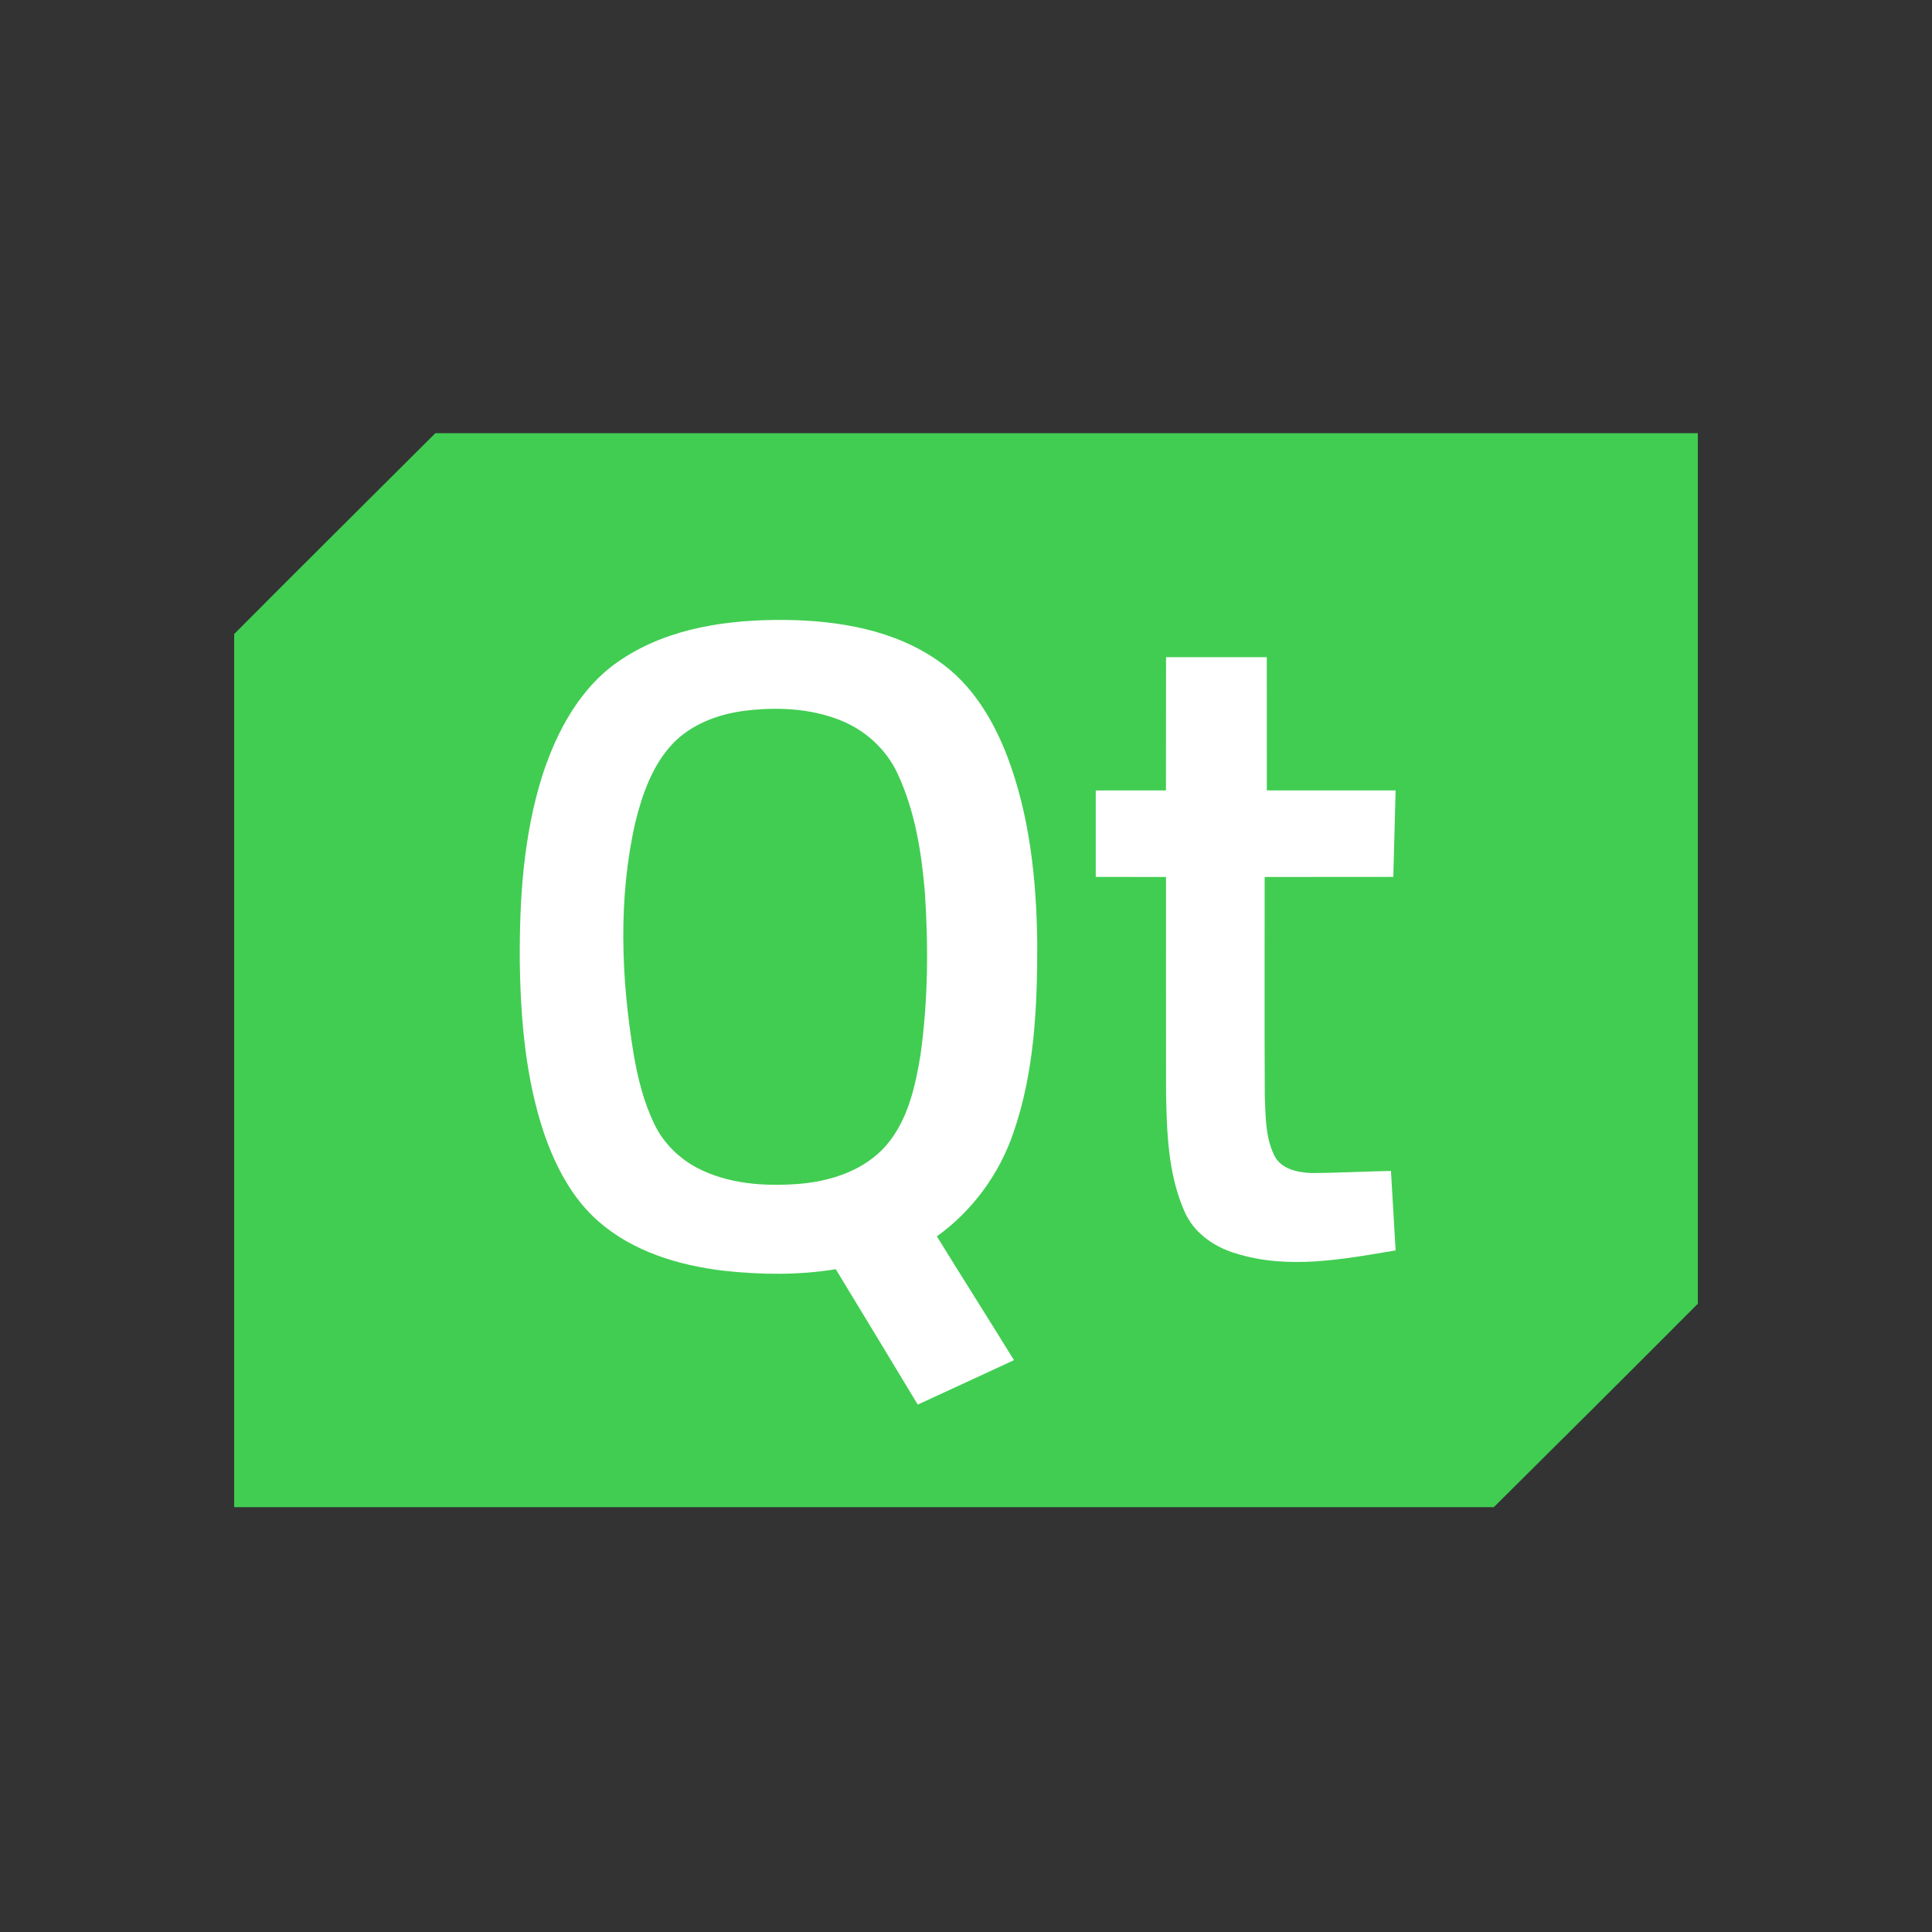
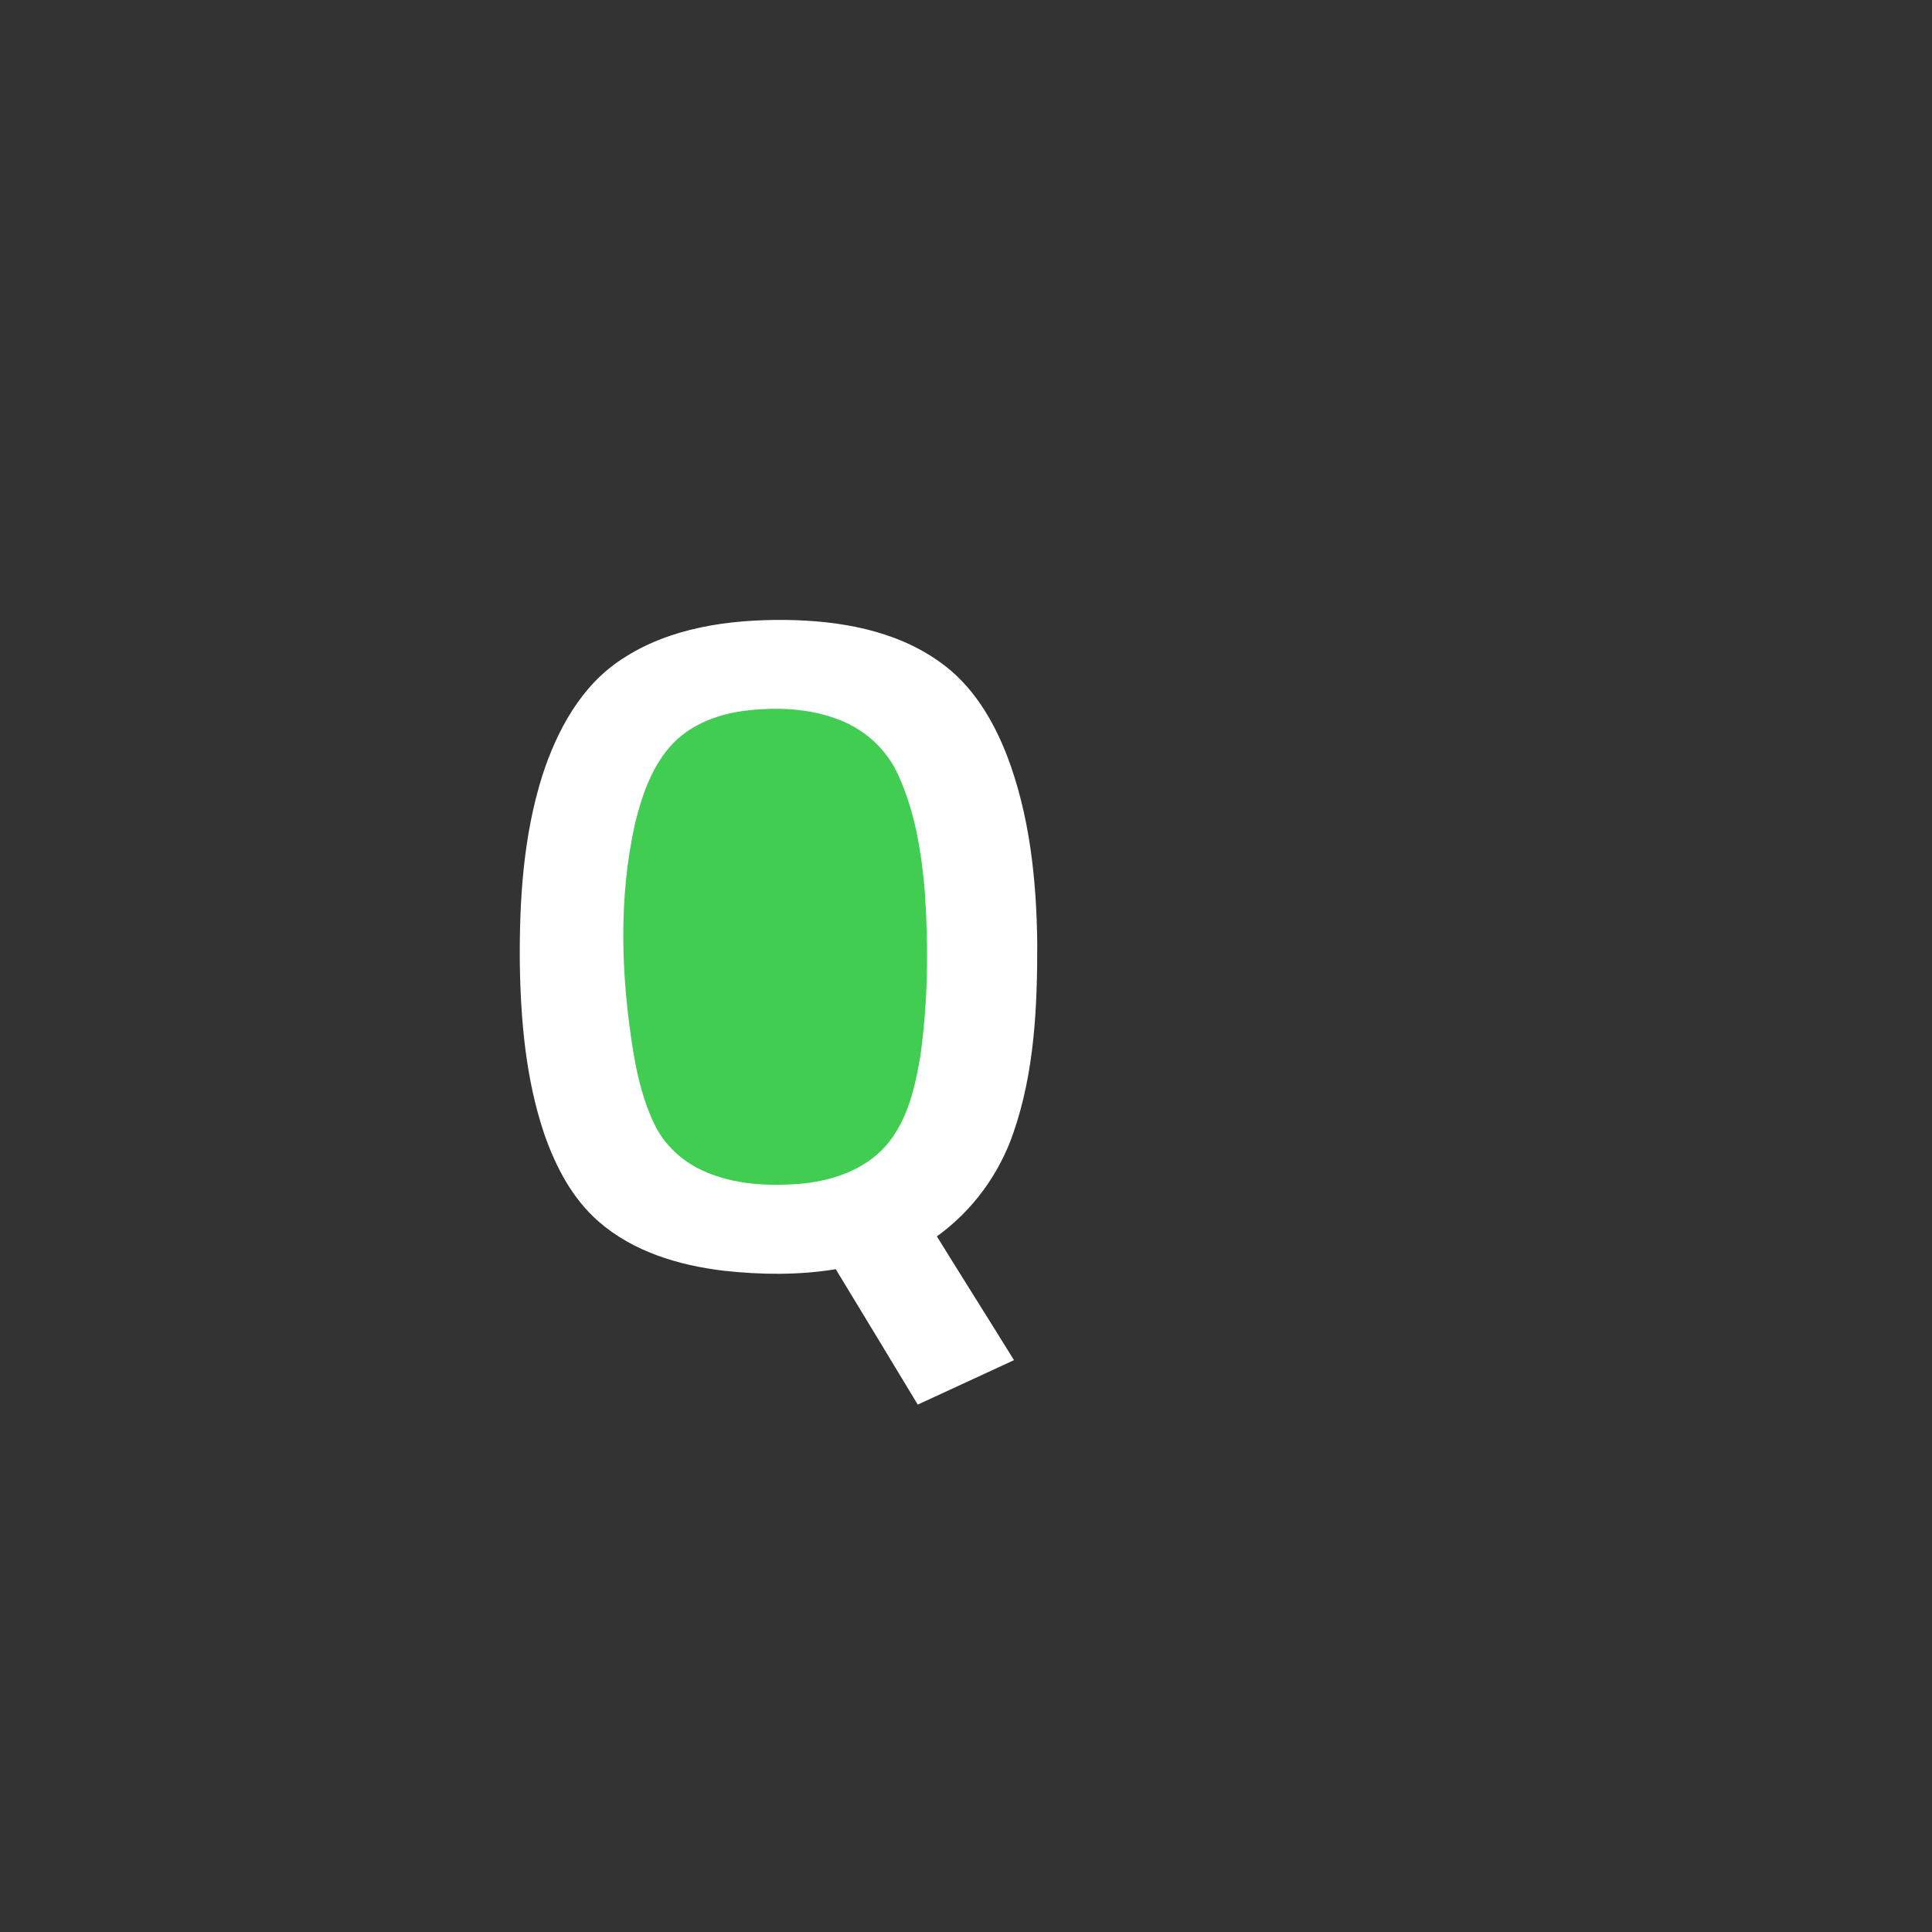
<svg xmlns="http://www.w3.org/2000/svg" width="66" height="66" viewBox="0 0 66 66" fill="none">
  <rect x="0" y="0" width="66" height="66" fill="#333333" stroke="none" />
-   <path d="M14.872 14.799H58V44.538C55.684 46.862 53.36 49.178 51.031 51.487H8V21.659C10.281 19.364 12.582 17.086 14.872 14.799Z" fill="#41CD52" />
  <path d="M21.243 22.518C22.88 21.435 24.905 21.161 26.831 21.178C28.664 21.201 30.588 21.523 32.108 22.617C33.212 23.393 33.929 24.591 34.407 25.83C35.181 27.865 35.408 30.062 35.434 32.224C35.438 34.401 35.339 36.627 34.618 38.701C34.136 40.112 33.217 41.366 32.005 42.236C32.877 43.649 33.767 45.052 34.639 46.465C33.543 46.971 32.45 47.479 31.352 47.983C30.418 46.441 29.489 44.897 28.551 43.358C27.284 43.566 25.988 43.55 24.714 43.409C23.188 43.226 21.633 42.761 20.455 41.734C19.55 40.95 18.982 39.854 18.593 38.739C17.957 36.854 17.786 34.847 17.757 32.869C17.742 30.73 17.878 28.558 18.523 26.506C19.022 24.963 19.848 23.423 21.243 22.518Z" fill="white" />
-   <path d="M39.834 22.45C40.981 22.449 42.128 22.449 43.275 22.45C43.279 23.967 43.274 25.484 43.277 27.001C44.744 27.003 46.21 27.001 47.677 27.002C47.652 27.987 47.625 28.972 47.597 29.956C46.131 29.96 44.667 29.955 43.202 29.959C43.205 32.446 43.194 34.933 43.207 37.42C43.235 38.1 43.22 38.819 43.52 39.448C43.738 39.933 44.327 40.057 44.807 40.073C45.71 40.07 46.613 40.017 47.517 40.001C47.572 40.906 47.625 41.812 47.677 42.716C45.879 43.018 43.993 43.38 42.207 42.815C41.455 42.592 40.754 42.093 40.448 41.349C39.902 40.084 39.858 38.676 39.834 37.318C39.831 34.864 39.834 32.412 39.833 29.959C39.033 29.956 38.233 29.96 37.433 29.956C37.431 28.973 37.431 27.988 37.433 27.003C38.233 27 39.032 27.004 39.831 27.001C39.835 25.484 39.83 23.967 39.834 22.45Z" fill="white" />
  <path d="M25.37 24.29C26.484 24.145 27.653 24.184 28.707 24.605C29.561 24.943 30.286 25.604 30.669 26.442C31.257 27.711 31.482 29.113 31.596 30.497C31.719 32.339 31.702 34.198 31.447 36.029C31.269 37.119 31.014 38.267 30.276 39.127C29.527 39.989 28.373 40.359 27.264 40.446C26.096 40.532 24.863 40.446 23.808 39.893C23.192 39.565 22.669 39.051 22.364 38.421C21.994 37.667 21.79 36.843 21.648 36.019C21.217 33.404 21.113 30.698 21.702 28.099C21.944 27.118 22.297 26.112 23.013 25.372C23.637 24.739 24.505 24.413 25.37 24.29Z" fill="#41CD52" />
</svg>